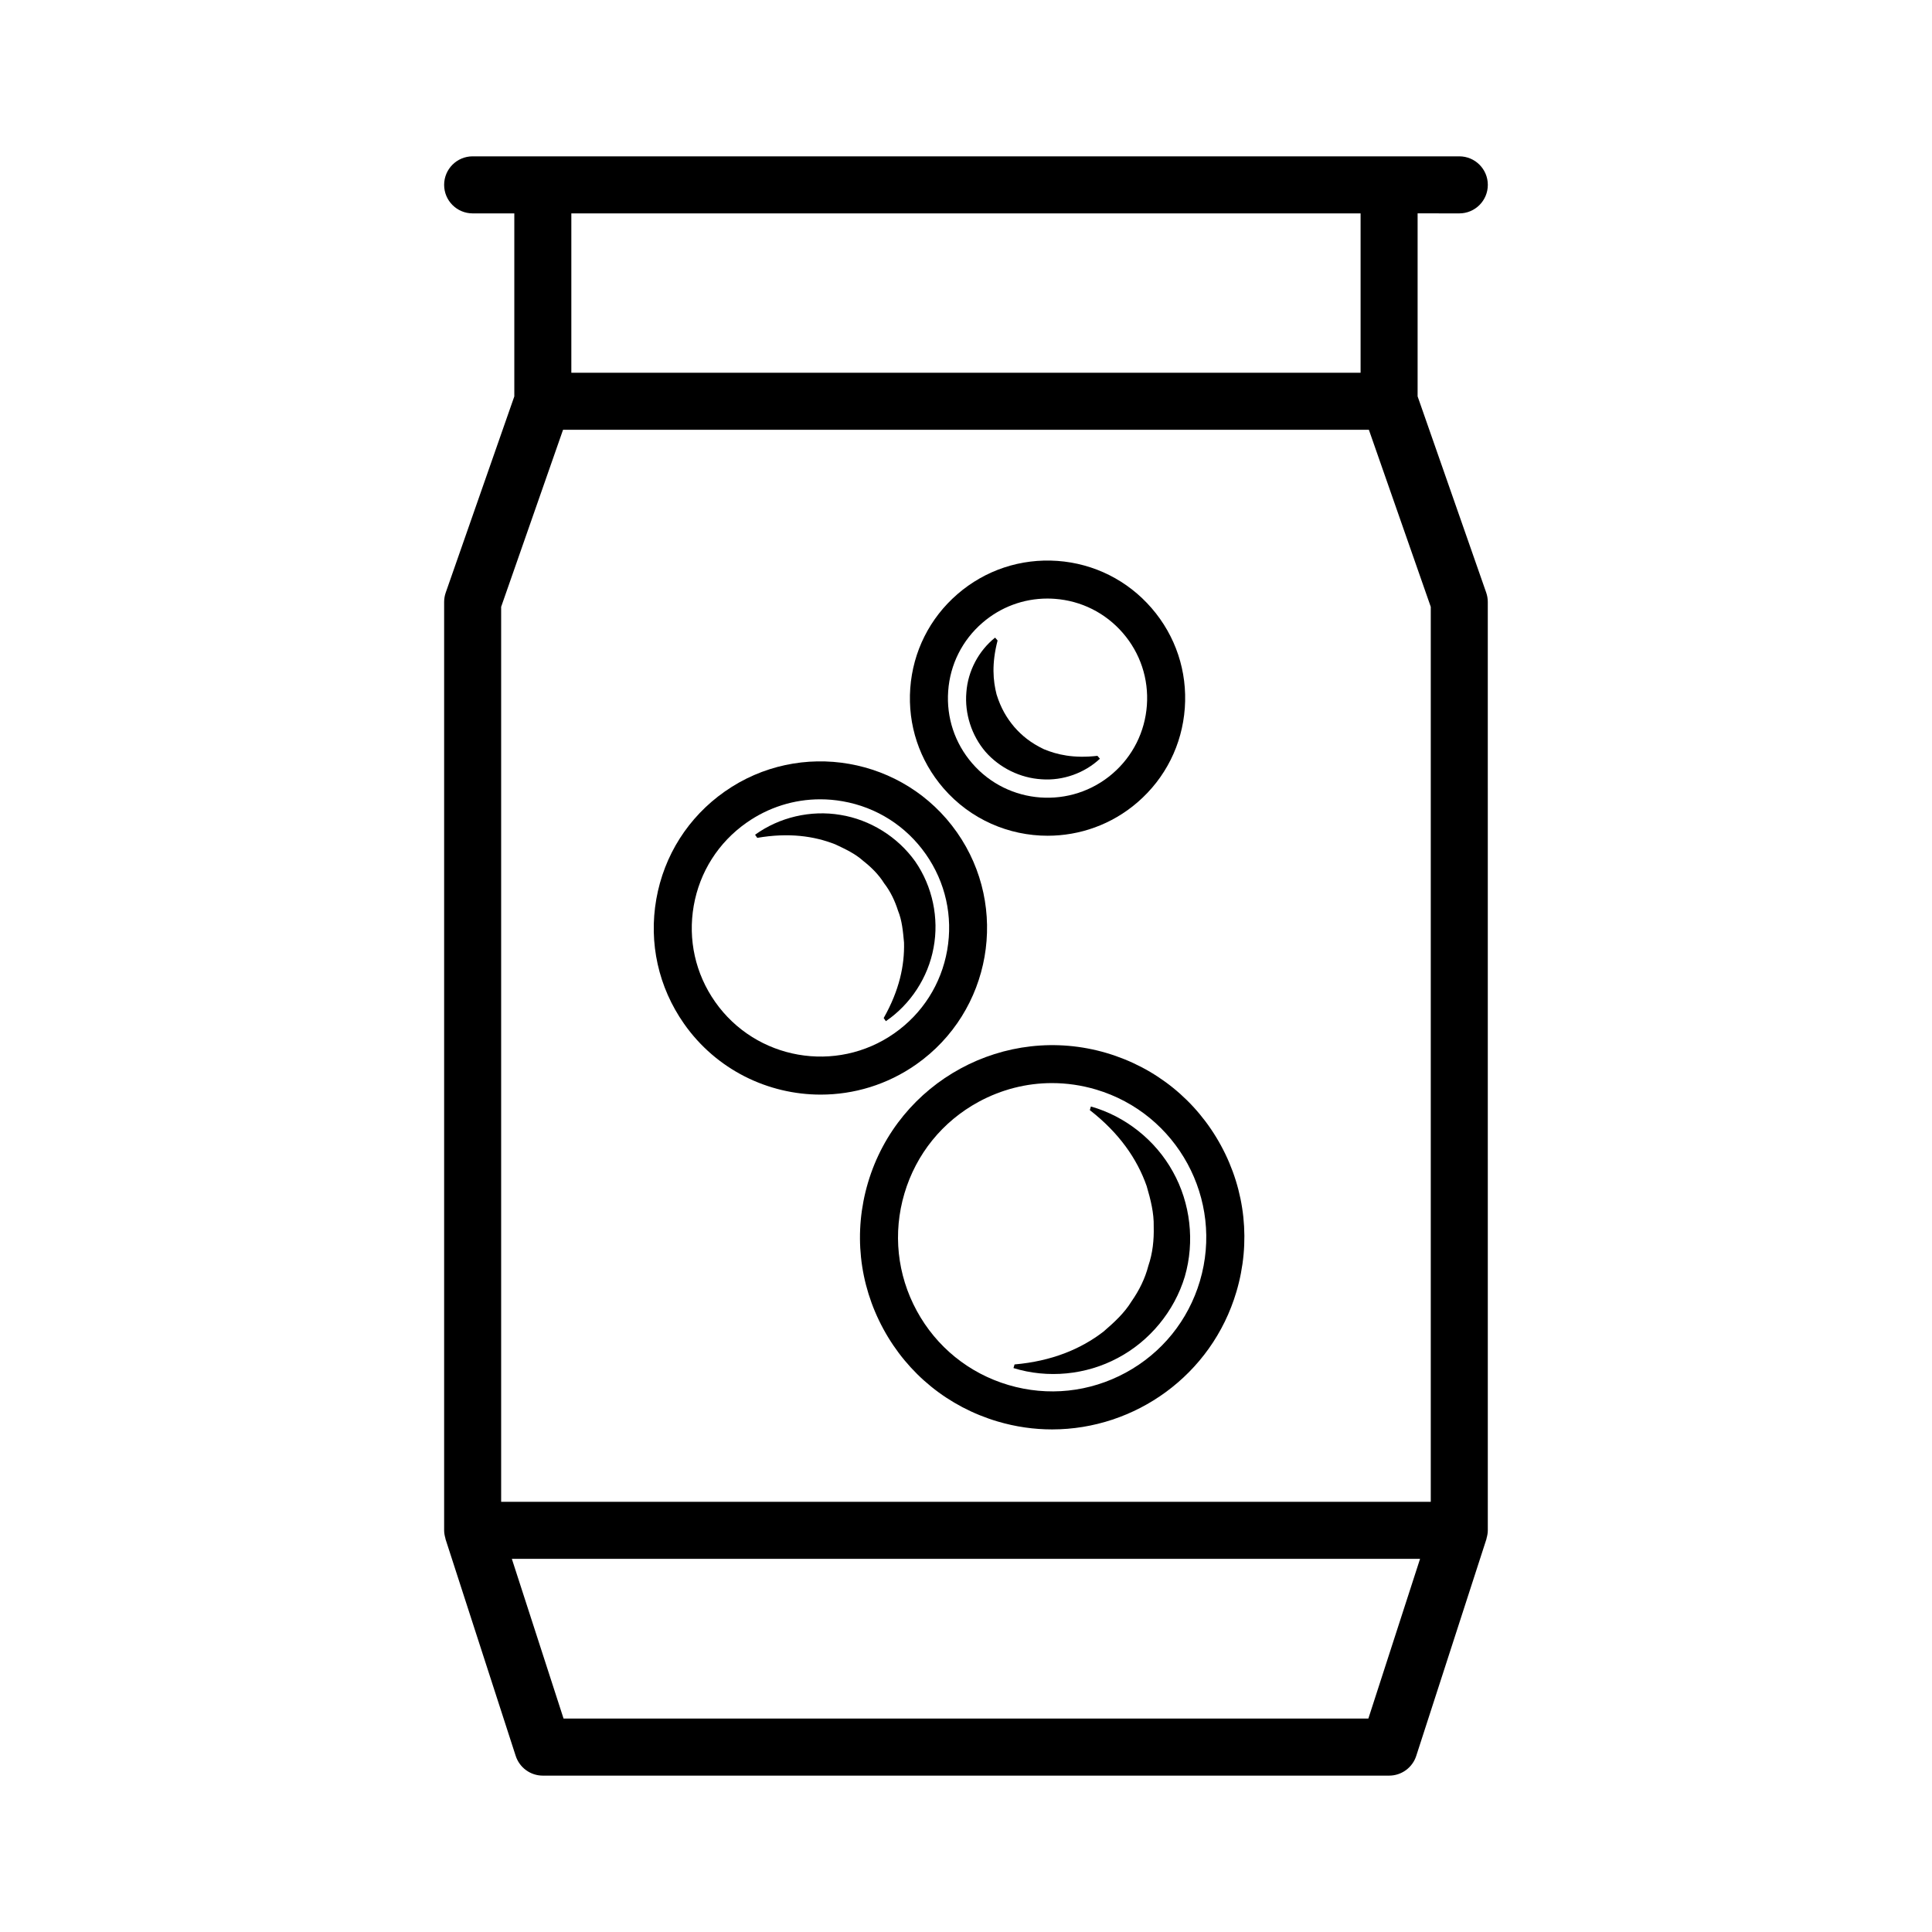
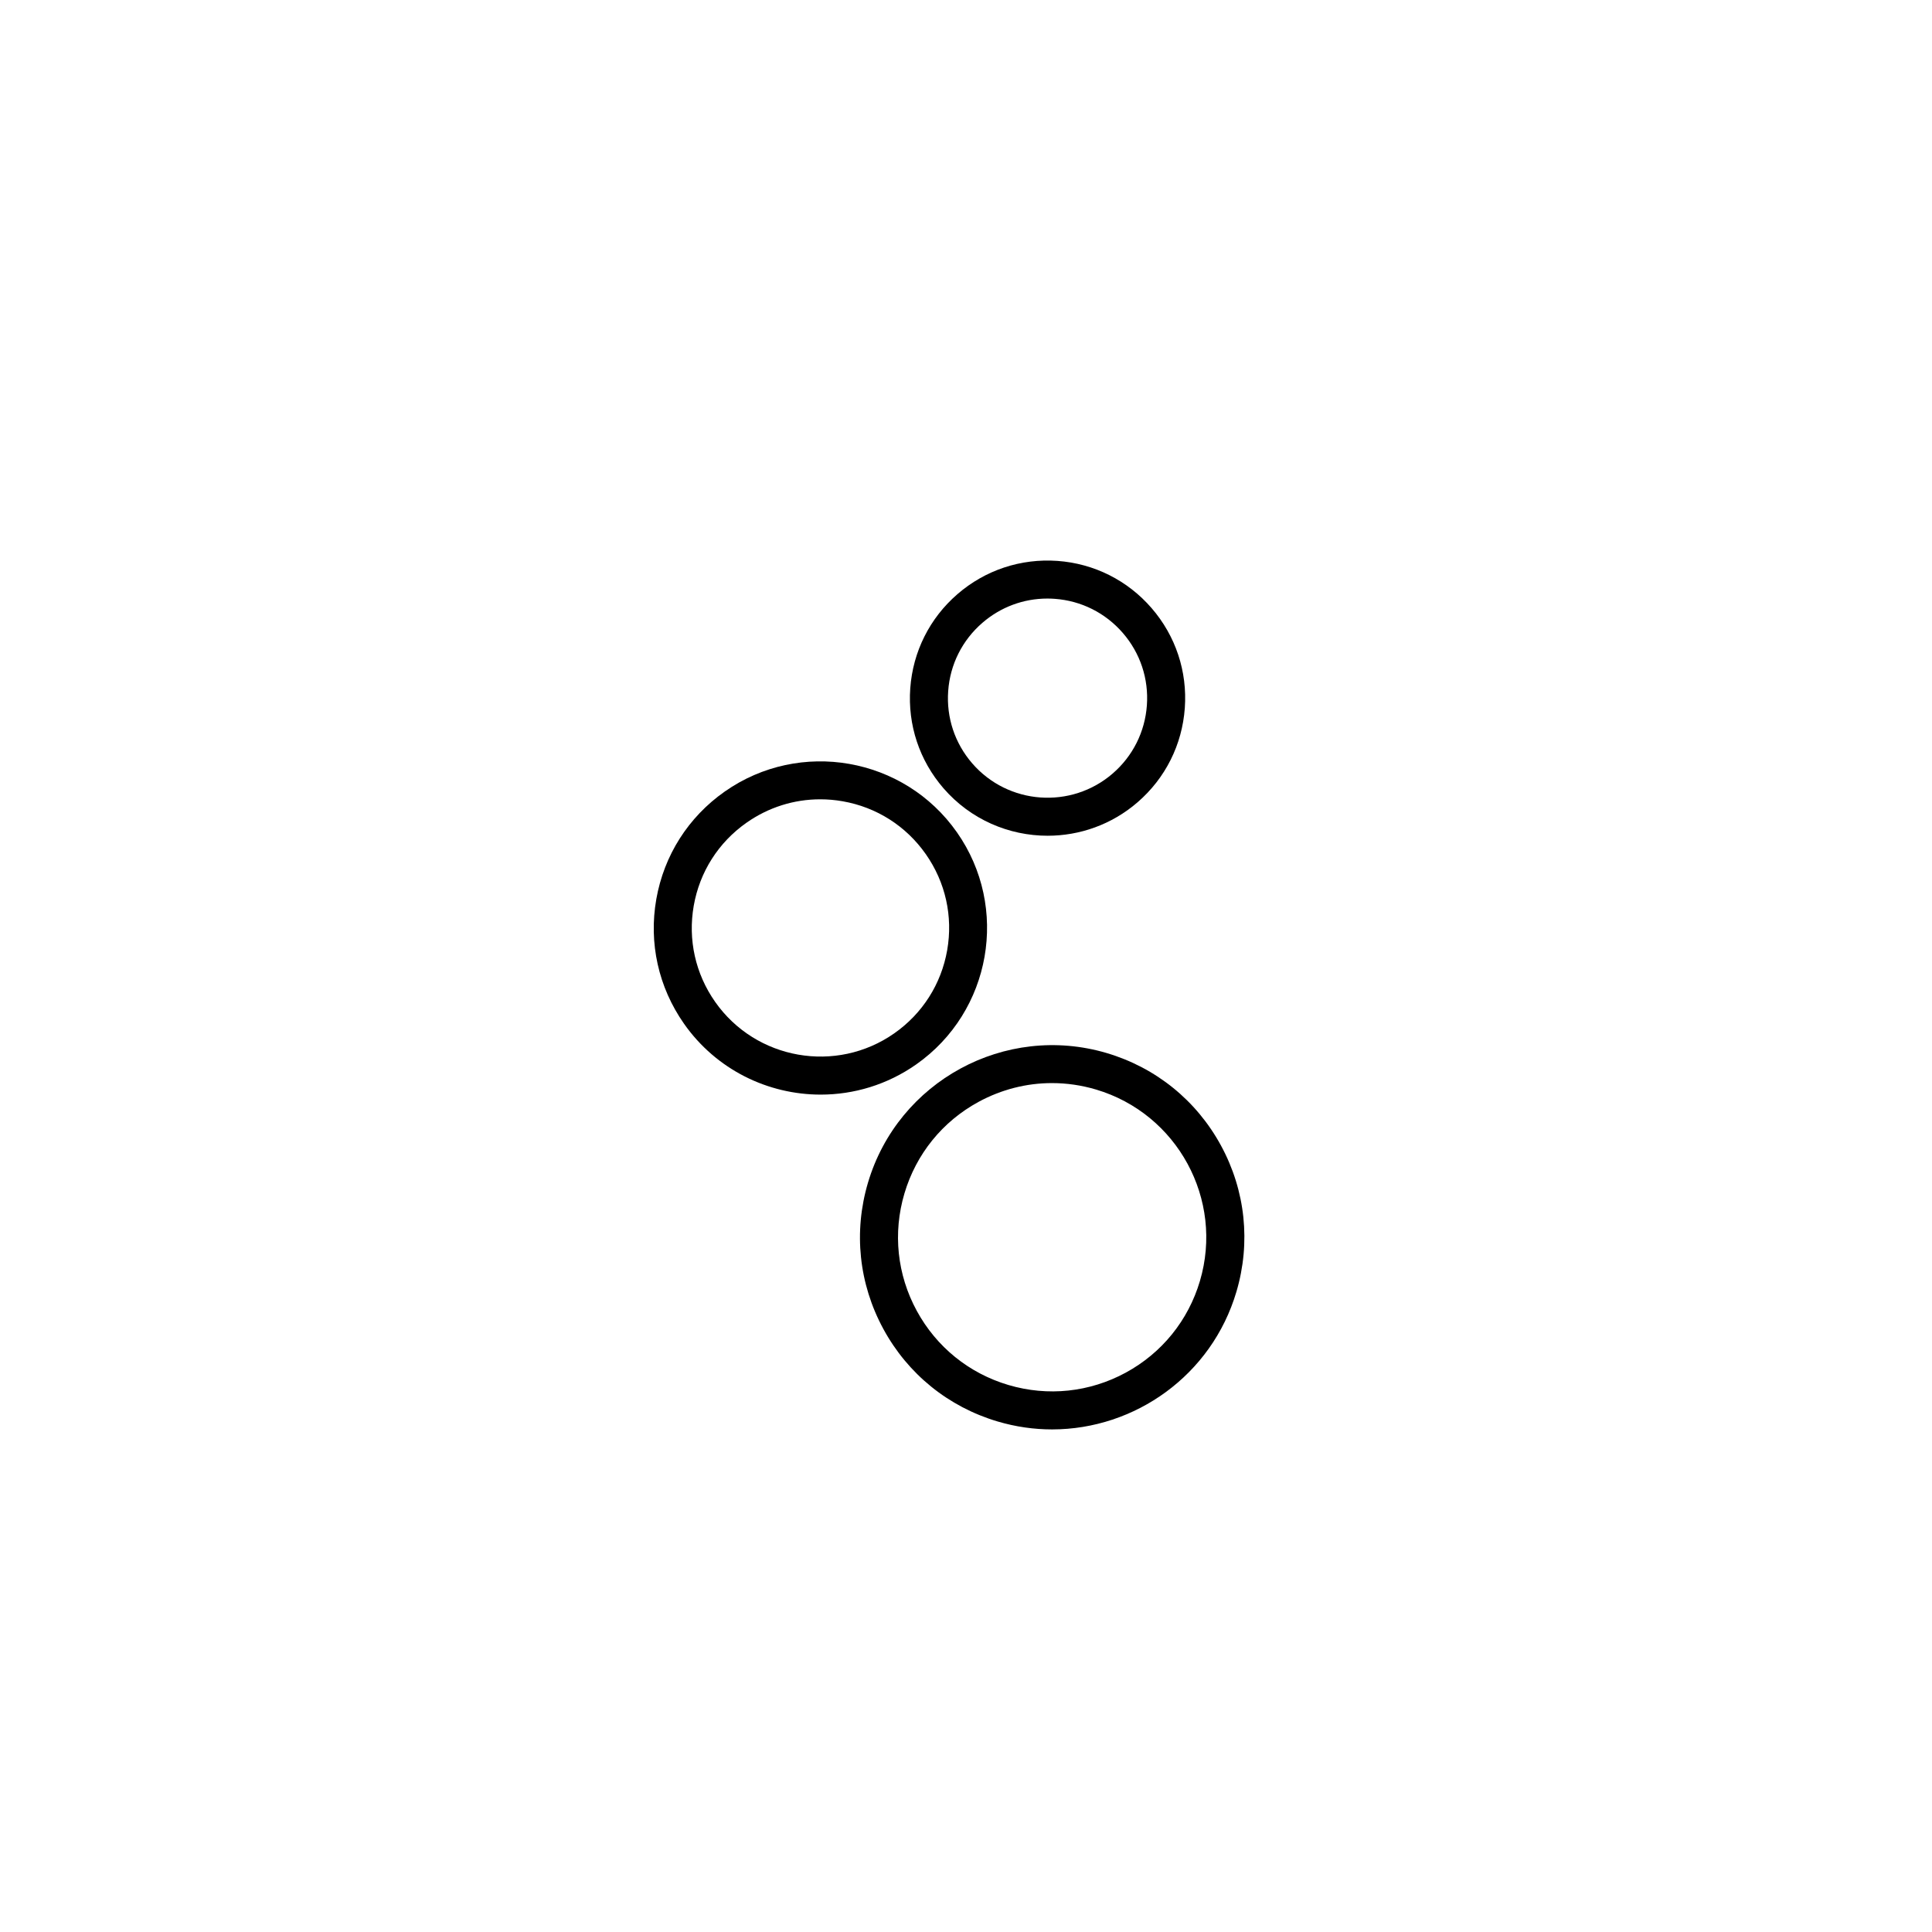
<svg xmlns="http://www.w3.org/2000/svg" fill="#000000" width="800px" height="800px" version="1.1" viewBox="144 144 512 512">
  <g>
-     <path d="m530.73 200.55c4.176 0 7.559-3.383 7.559-7.559 0-4.176-3.383-7.559-7.559-7.559h-261.47c-4.176 0-7.559 3.383-7.559 7.559 0 4.176 3.383 7.559 7.559 7.559h11.039v48.5l-18.176 51.996c-0.281 0.801-0.422 1.645-0.422 2.496v246.01c0 0.73 0.137 1.422 0.328 2.09 0.023 0.078 0.012 0.16 0.039 0.238l18.598 57.449c1.012 3.117 3.914 5.231 7.191 5.231h224.27c3.277 0 6.18-2.113 7.191-5.231l18.598-57.449c0.023-0.078 0.016-0.16 0.039-0.238 0.191-0.668 0.328-1.359 0.328-2.09l-0.004-246.02c0-0.848-0.145-1.691-0.422-2.496l-18.176-51.996v-48.5zm-235.32 0h209.16v42.227h-209.16zm211.22 398.89h-213.28l-13.707-42.336h240.69zm16.539-294.62v237.18h-246.36v-237.18l16.406-46.93h213.55z" />
    <path d="m437.29 423.07c-26.906-7.965-55.301 7.445-63.27 34.363-3.859 13.039-2.414 26.801 4.078 38.754 6.488 11.949 17.246 20.656 30.289 24.52 4.805 1.422 9.656 2.102 14.43 2.102 21.969-0.004 42.293-14.352 48.84-36.465 3.859-13.039 2.414-26.801-4.078-38.754-6.492-11.953-17.25-20.656-30.289-24.52zm24.703 60.41c-3.098 10.457-10.082 19.086-19.664 24.289-9.586 5.199-20.629 6.363-31.086 3.269-10.457-3.098-19.086-10.082-24.293-19.664-5.207-9.586-6.367-20.625-3.269-31.086 3.098-10.457 10.082-19.086 19.664-24.289 6.07-3.293 12.719-4.969 19.434-4.969 3.894 0 7.809 0.562 11.652 1.699 21.59 6.394 33.957 29.16 27.562 50.75z" />
    <path d="m397.59 364.56c-13.988-19.941-41.59-24.781-61.523-10.793-9.656 6.777-16.102 16.906-18.141 28.527-2.039 11.621 0.57 23.34 7.344 33 8.586 12.238 22.297 18.789 36.223 18.789 8.762 0 17.605-2.594 25.305-7.996 19.938-13.992 24.777-41.59 10.793-61.527zm-16.582 53.273c-15.387 10.793-36.695 7.059-47.488-8.328-5.234-7.457-7.246-16.5-5.672-25.473 1.574-8.969 6.547-16.785 14.004-22.016 5.801-4.07 12.566-6.191 19.508-6.191 1.977 0 3.973 0.172 5.965 0.523 8.969 1.57 16.789 6.547 22.016 14 5.231 7.457 7.246 16.5 5.672 25.473-1.574 8.965-6.551 16.785-14.004 22.012z" />
    <path d="m421.63 365.48c8.461 0 16.961-2.922 23.844-8.875 7.367-6.375 11.809-15.238 12.512-24.957 0.699-9.719-2.426-19.125-8.801-26.492-6.375-7.367-15.238-11.809-24.953-12.512-9.73-0.684-19.125 2.43-26.492 8.801-7.367 6.375-11.809 15.238-12.512 24.953-0.699 9.719 2.422 19.125 8.797 26.492 7.203 8.324 17.379 12.59 27.605 12.59zm-17.297-56.418c4.84-4.188 10.898-6.438 17.234-6.438 0.641 0 1.289 0.023 1.938 0.07 7.031 0.508 13.445 3.723 18.062 9.055 4.613 5.332 6.875 12.141 6.367 19.172-0.508 7.031-3.723 13.445-9.055 18.062-11.012 9.523-27.715 8.316-37.234-2.688-4.613-5.332-6.875-12.141-6.367-19.172 0.504-7.035 3.723-13.449 9.055-18.062z" />
-     <path d="m420.05 350.52c5.644 0.41 11.371-1.645 15.438-5.453l-0.66-0.762c-6.344 0.719-10.723-0.316-14.203-1.766-3.453-1.656-5.809-3.57-7.836-5.894-1.988-2.352-3.543-4.949-4.684-8.598-0.93-3.644-1.34-8.121 0.266-14.309l-0.66-0.762c-4.356 3.477-7.211 8.848-7.613 14.496-0.484 5.629 1.371 11.438 5.074 15.766 3.758 4.281 9.238 6.953 14.879 7.281z" />
-     <path d="m366.69 359.95c-7.867-1.324-16.176 0.633-22.586 5.266l0.578 0.824c8.301-1.426 15.012-0.5 20.641 1.707 2.75 1.285 5.328 2.504 7.422 4.383 2.164 1.707 4.113 3.625 5.559 5.949 1.672 2.16 2.844 4.629 3.68 7.258 1.066 2.609 1.312 5.441 1.594 8.465 0.156 6.035-1.238 12.652-5.394 19.992l0.578 0.824c6.539-4.449 11.207-11.598 12.641-19.445 1.492-7.836-0.277-16.262-4.856-22.875-4.664-6.547-11.98-11.082-19.855-12.348z" />
-     <path d="m433.1 437.23-0.285 0.965c7.785 6.055 12.539 12.941 15.055 20.102 1.074 3.641 1.961 7.176 1.875 10.766 0.094 3.535-0.273 7.047-1.418 10.375-0.875 3.402-2.449 6.562-4.477 9.457-1.871 3.066-4.551 5.527-7.426 8.004-6.004 4.629-13.727 7.828-23.559 8.688l-0.285 0.965c9.055 2.805 19.223 1.84 27.637-2.672 8.441-4.449 15-12.379 17.77-21.582 2.68-9.23 1.504-19.449-3.156-27.777-4.606-8.363-12.609-14.711-21.73-17.289z" />
  </g>
</svg>